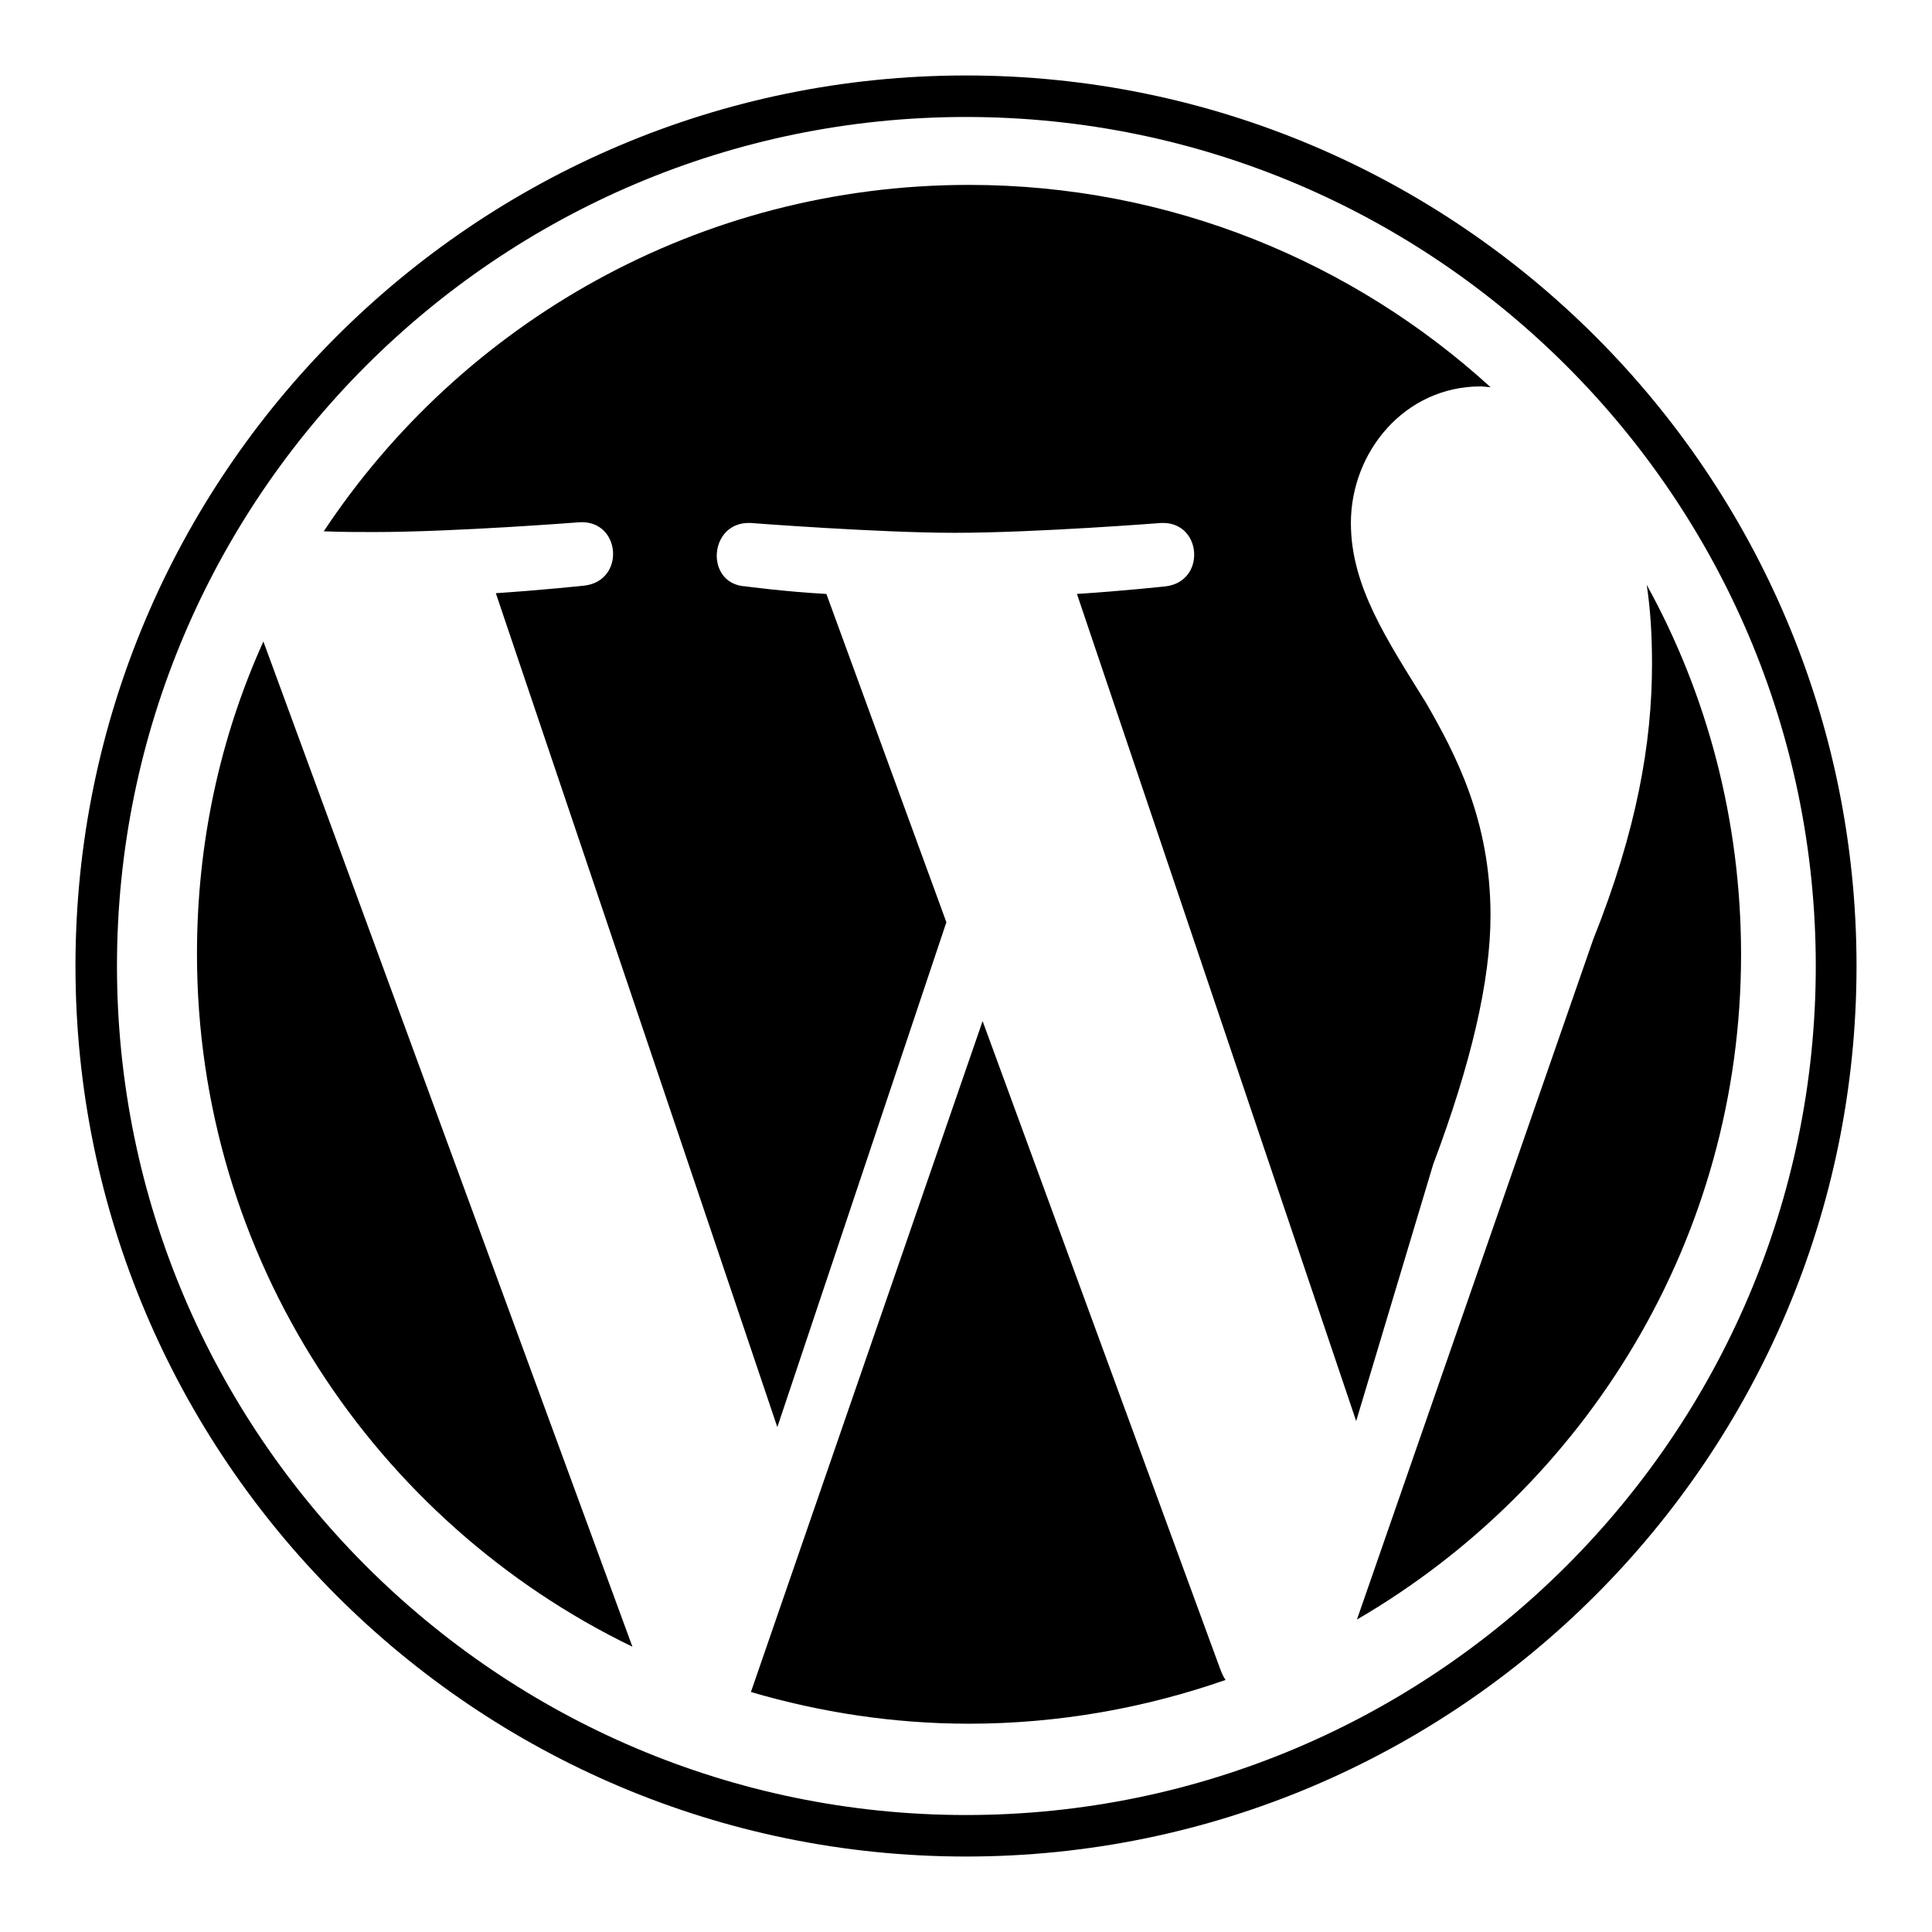
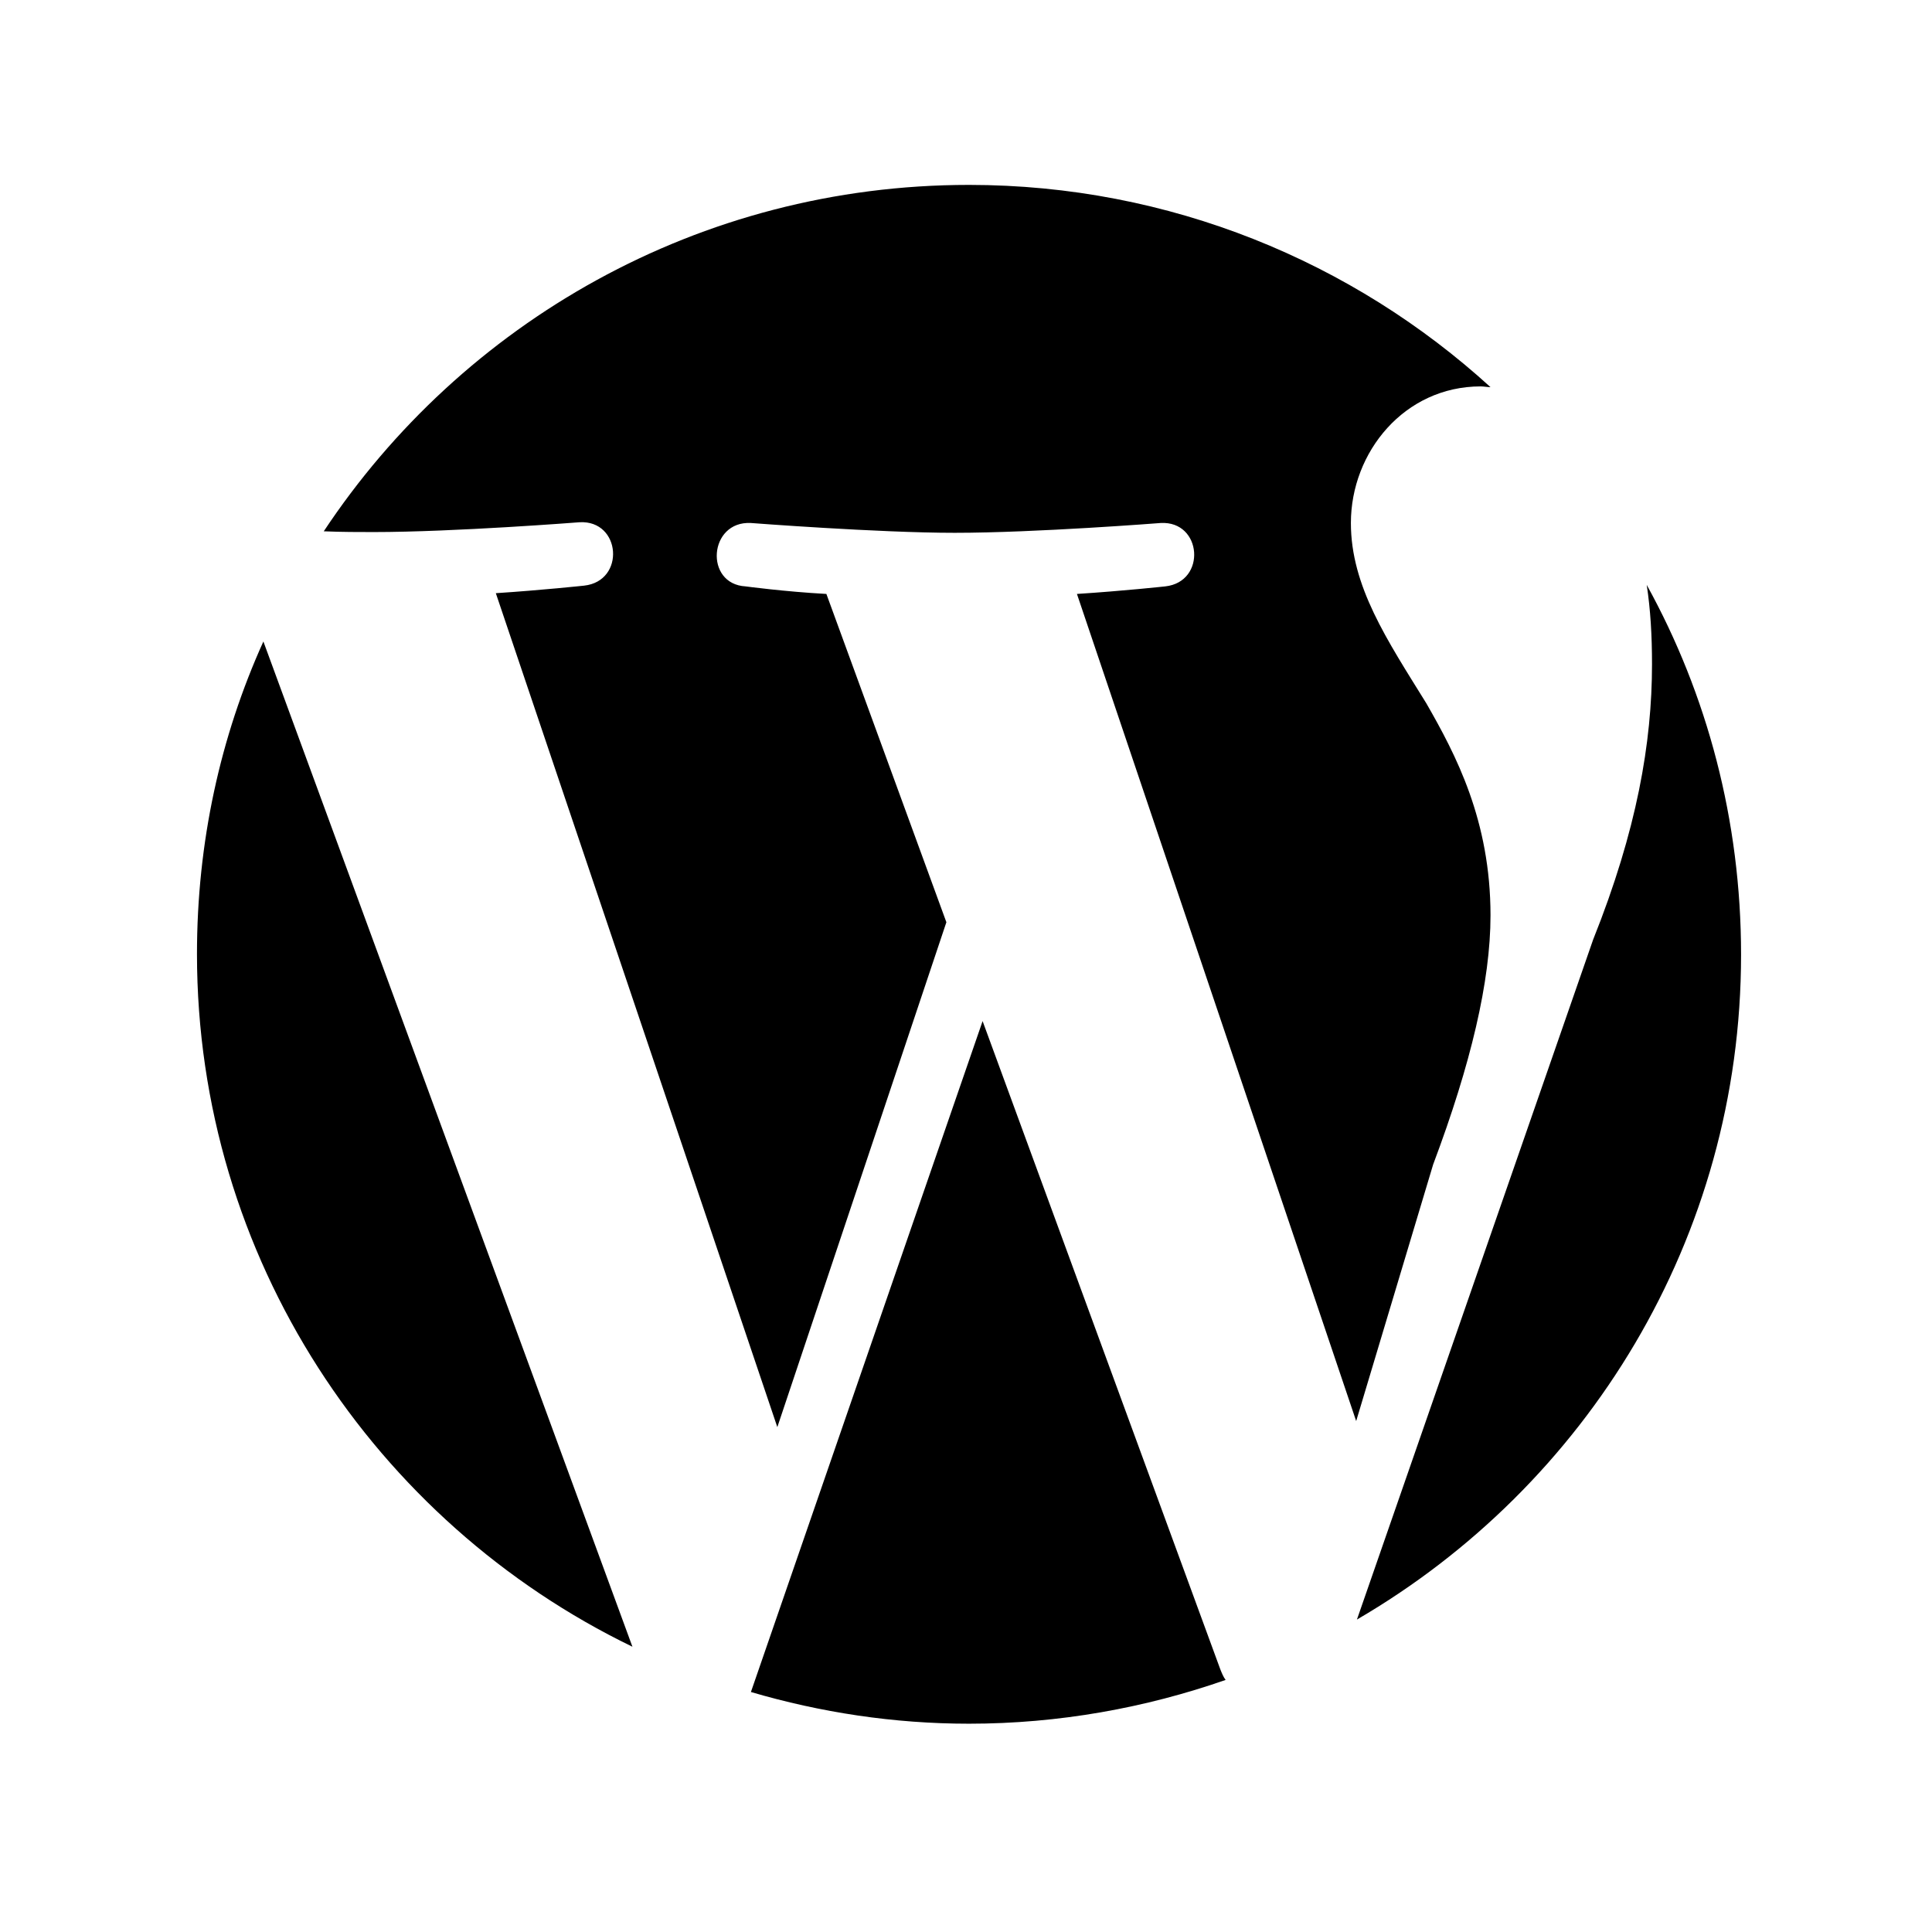
<svg xmlns="http://www.w3.org/2000/svg" version="1.1" x="0px" y="0px" viewBox="0 0 256 256" enable-background="new 0 0 256 256" xml:space="preserve">
  <g>
    <g>
-       <path fill="#000000" d="M128,246c-65.1,0-118-52.9-118-118C10,62.9,62.9,10,128,10c65.1,0,118,52.9,118,118C246,193,193.1,246,128,246z M128,15.5C65.9,15.5,15.5,66,15.5,128c0,62,50.5,112.5,112.5,112.5S240.6,190,240.6,128C240.6,66,190.1,15.5,128,15.5z" />
      <path fill="#000000" d="M26.1,126.4c0,40.3,23.6,75.3,57.7,91.8L34.9,85C29.2,97.6,26.1,111.6,26.1,126.4z M130.2,135.3l-30.7,88.9c9.2,2.7,18.9,4.2,28.9,4.2c11.9,0,23.4-2.1,34-5.8c-0.3-0.4-0.5-0.9-0.7-1.4L130.2,135.3z M218.2,77.5c0.5,3.3,0.7,6.7,0.7,10.5c0,10.4-2,22-7.8,36.5l-31.3,90.1c30.4-17.7,50.9-50.5,50.9-88.1C230.7,108.7,226.2,92,218.2,77.5z M197.5,121.3c0-12.6-4.6-21.3-8.5-28.1c-5.2-8.4-10-15.5-10-23.9c0-9.4,7.1-18.1,17.2-18.1c0.4,0,0.9,0.1,1.3,0.1c-18.2-16.6-42.5-26.8-69.1-26.8c-35.8,0-67.2,18.3-85.5,45.9c2.4,0.1,4.7,0.1,6.6,0.1c10.7,0,27.3-1.3,27.3-1.3c5.5-0.3,6.1,7.8,0.6,8.4c0,0-5.6,0.6-11.7,1L103,189.1l22.4-66.9l-15.9-43.5c-5.5-0.3-10.7-1-10.7-1c-5.5-0.3-4.9-8.7,0.7-8.4c0,0,16.9,1.3,27,1.3c10.7,0,27.3-1.3,27.3-1.3c5.5-0.3,6.1,7.8,0.6,8.4c0,0-5.5,0.6-11.7,1l37,109.6l10.2-34C194.9,141,197.5,130,197.5,121.3z" />
    </g>
  </g>
</svg>